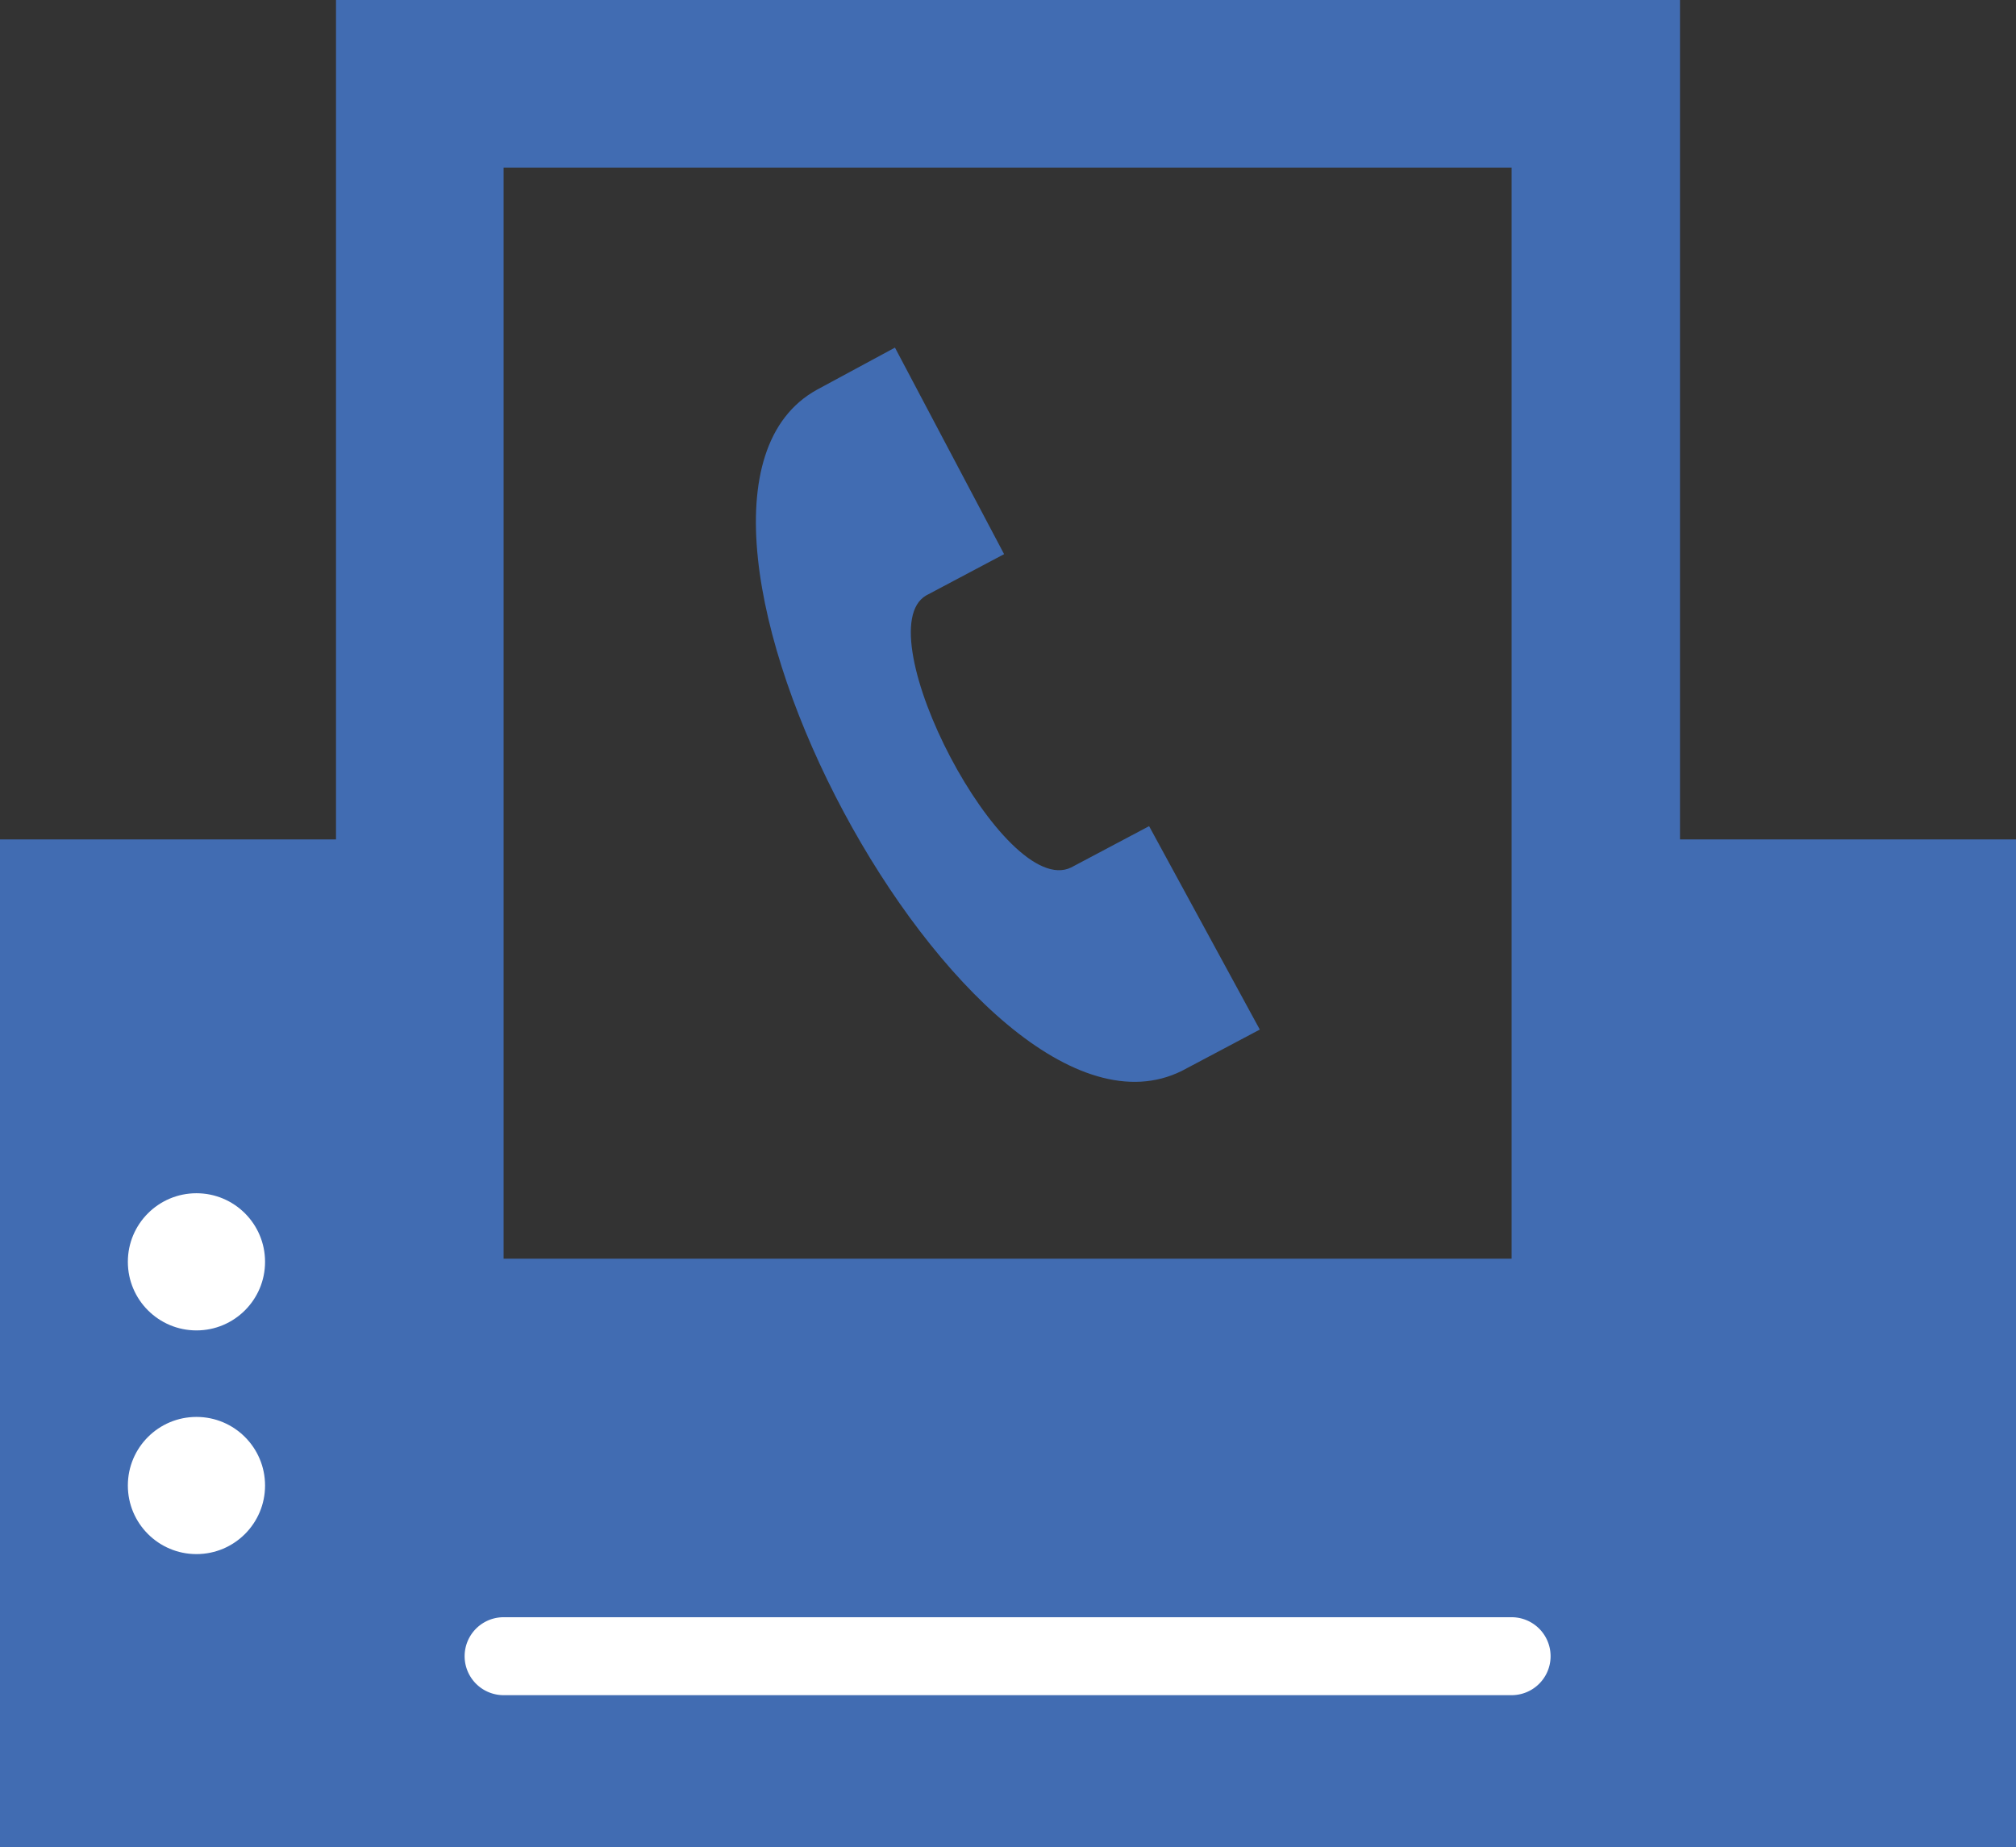
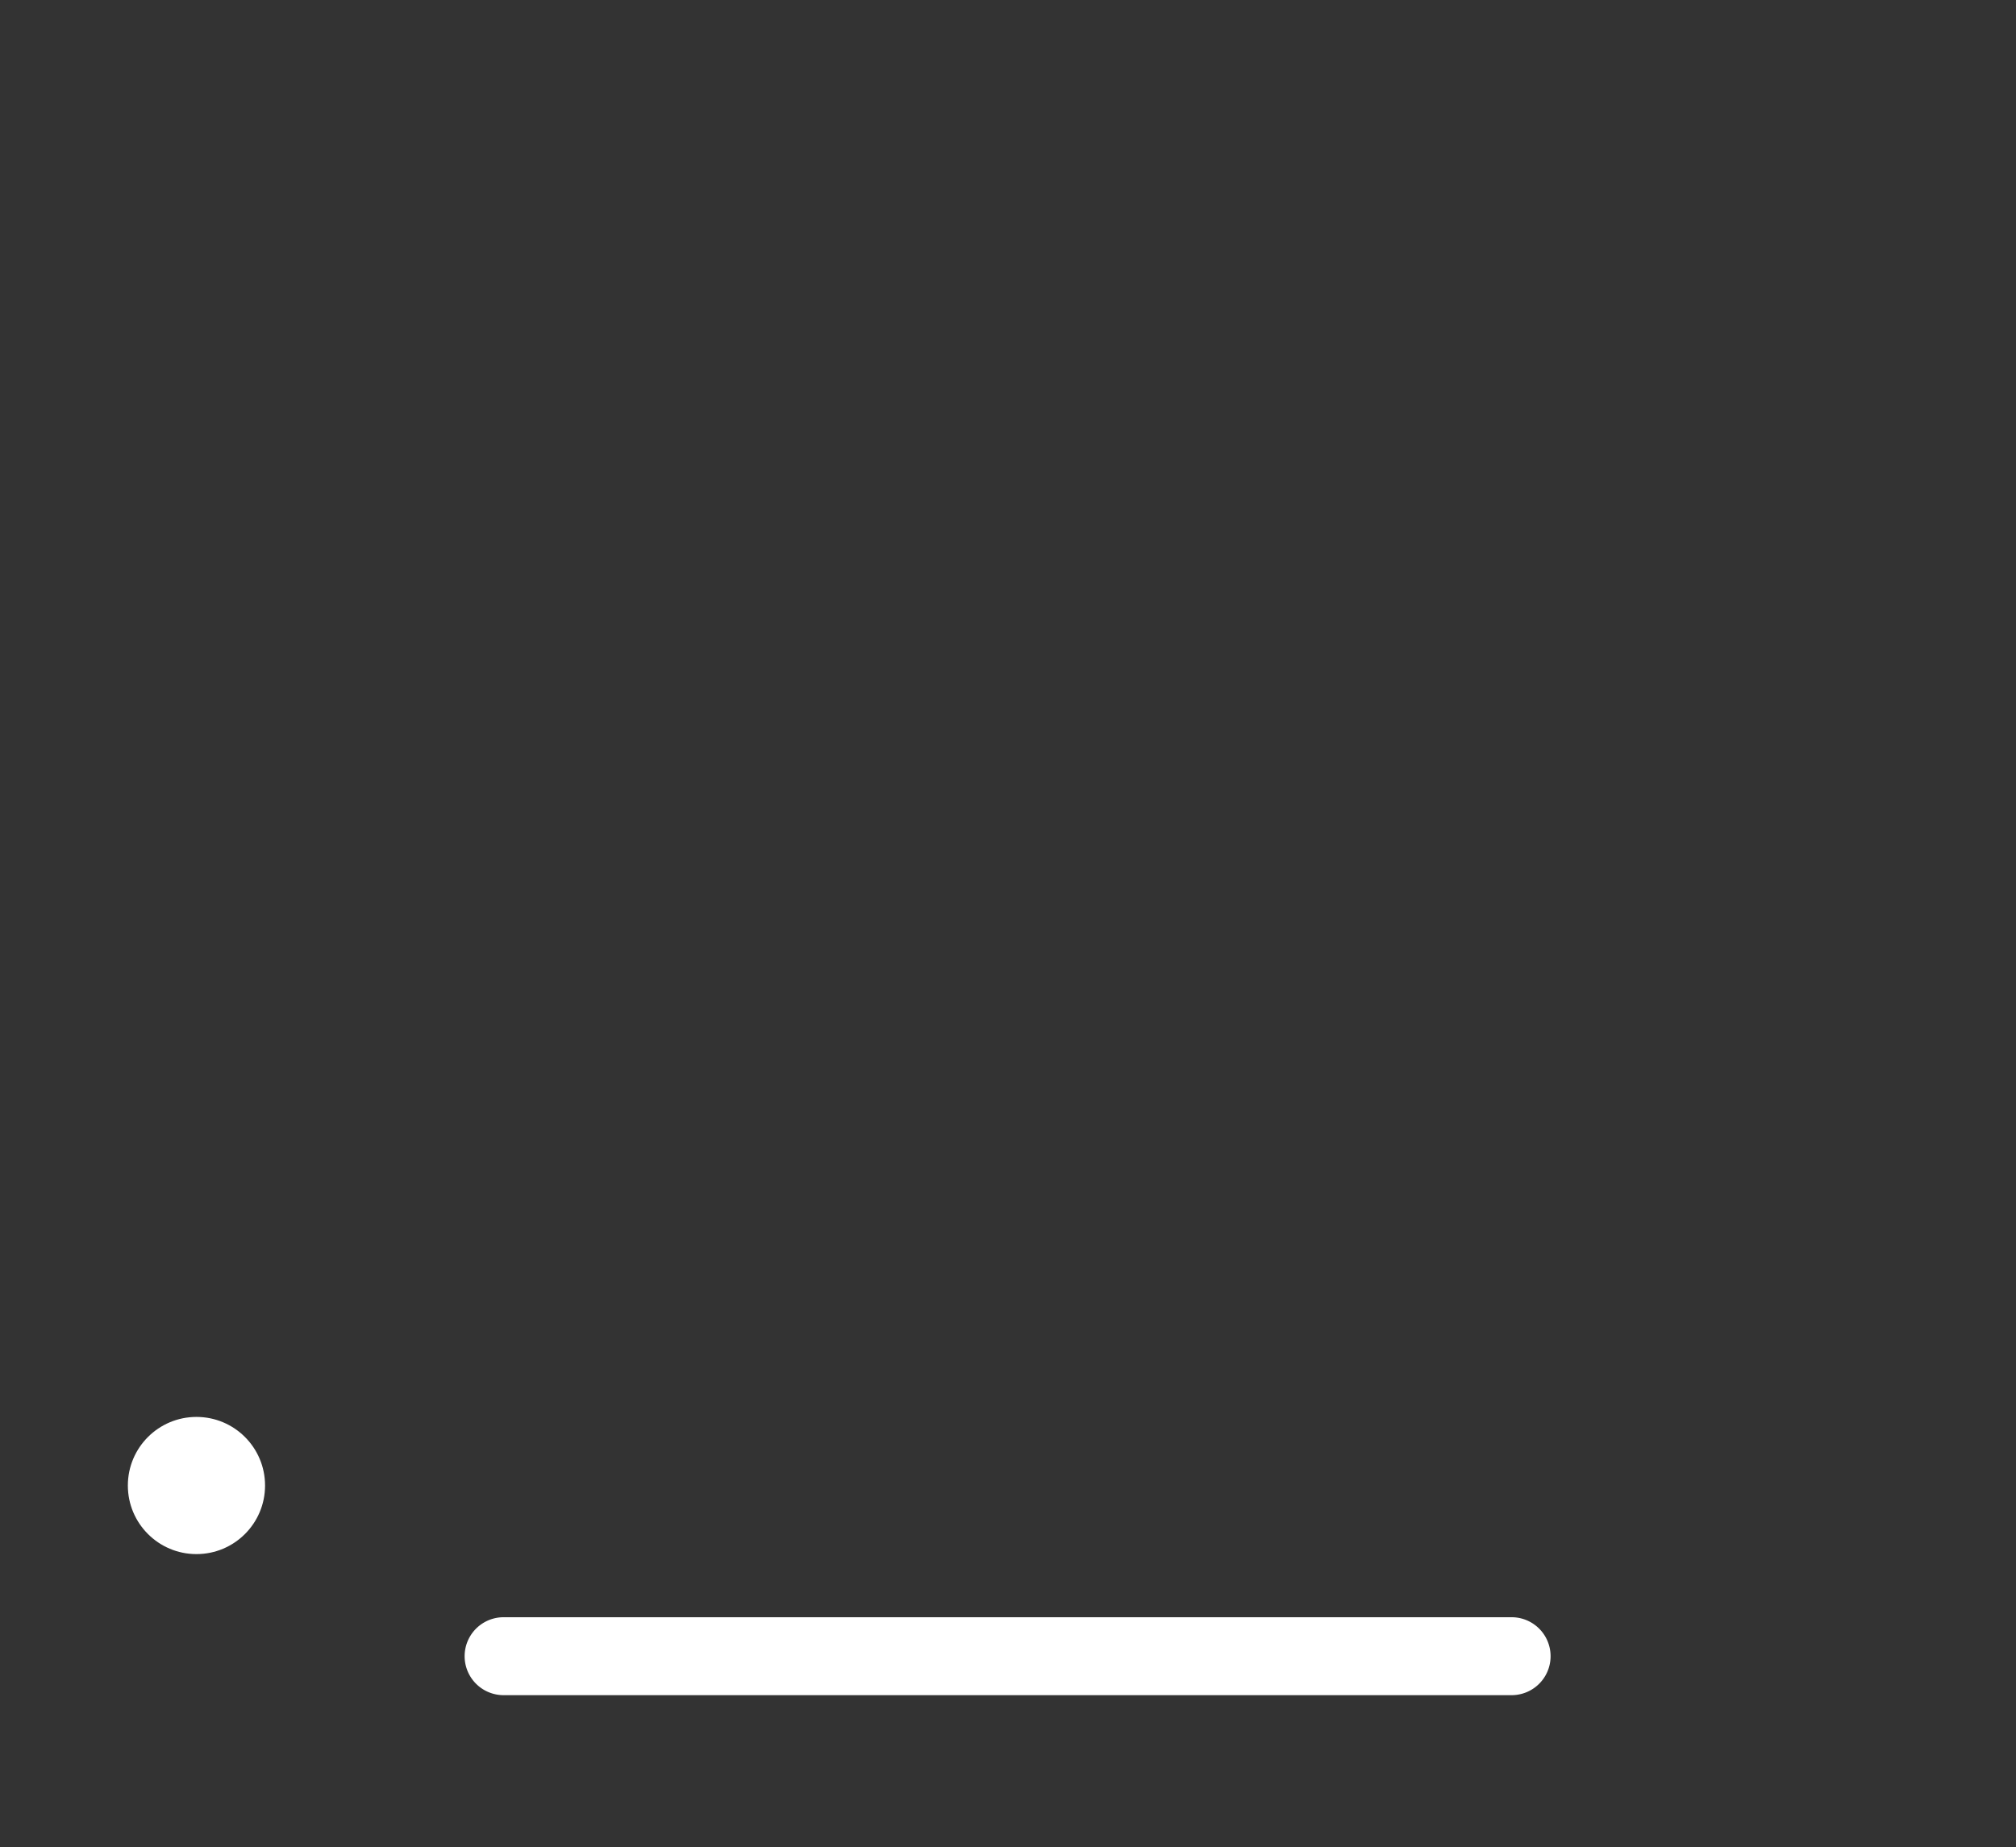
<svg xmlns="http://www.w3.org/2000/svg" viewBox="0 0 25.86 23.7">
  <rect x="0" y="0" width="25.86" height="23.7" fill="#333333" stroke="none" />
  <title>fax</title>
  <g id="Layer_2" data-name="Layer 2">
    <g id="Layer_1-2" data-name="Layer 1">
      <g>
-         <path d="M16.16,13.21l-1,.53C12.46,15.08,7.85,6.45,10.48,5l1-.54,1.4,2.65-1,.53c-.79.46,1,3.91,1.86,3.49l1-.53Zm9.7-2.44V23.7H0V10.77H4.31V0H21.55V10.77ZM19.39,2.15H6.46v14H19.39Z" style="fill: #416cb2" />
-         <circle cx="2.52" cy="16.19" r="0.88" style="fill: #fff" />
        <circle cx="2.52" cy="19.06" r="0.88" style="fill: #fff" />
        <path d="M19.39,21.75H6.46a.5.5,0,0,1,0-1H19.39a.5.5,0,0,1,0,1Z" style="fill: #fff" />
      </g>
    </g>
  </g>
</svg>